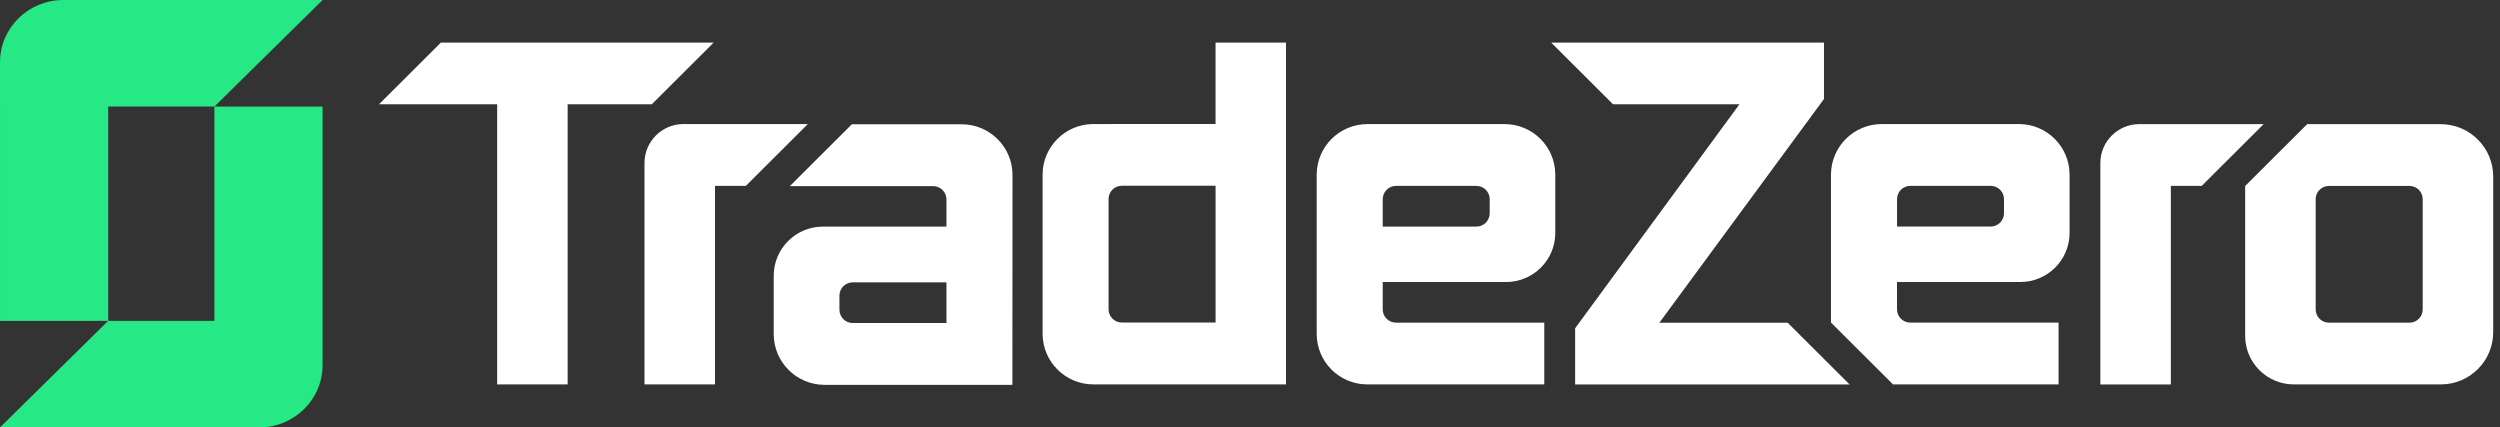
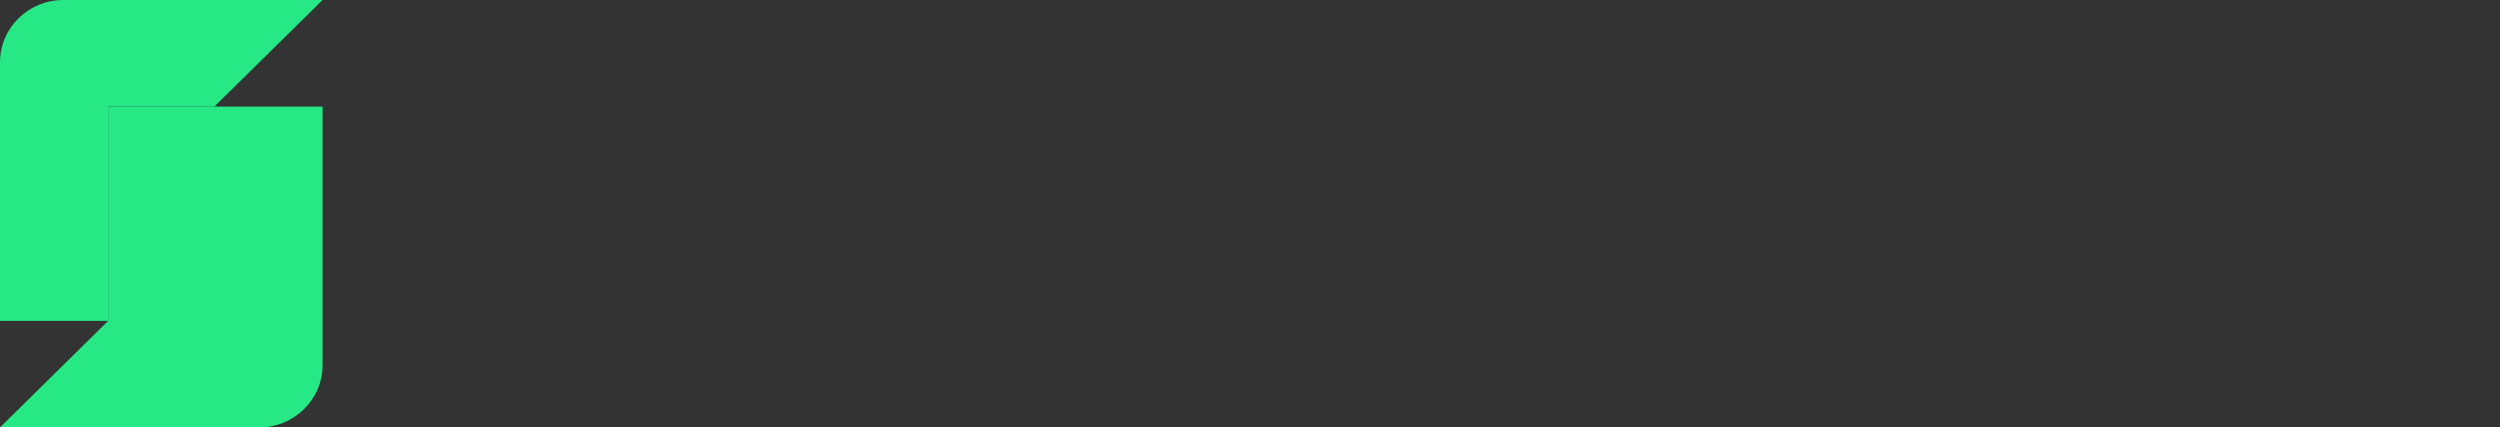
<svg xmlns="http://www.w3.org/2000/svg" width="310" height="53" viewBox="0 0 310 53" fill="none">
  <rect x="0" y="0" width="310" height="53" fill="#333333" stroke="none" />
  <path fill-rule="evenodd" clip-rule="evenodd" d="M13.416 13.214H26.584L40 0H7.851C3.514 0 0 3.462 0 7.734V13.214H0.002V39.784H13.416V13.214Z" fill="#26E986" />
-   <path fill-rule="evenodd" clip-rule="evenodd" d="M13.415 39.784L0 53H32.147C36.484 53 39.998 49.538 39.998 45.266V13.215L26.584 13.214L26.584 39.784H13.415Z" fill="#26E986" />
-   <path fill-rule="evenodd" clip-rule="evenodd" d="M61.648 47.665H70.388V12.928H80.825L88.494 5.279H54.669L47 12.928H61.648V47.665ZM150.729 15.376V5.279H159.464V47.665H135.582C132.102 47.665 129.284 44.852 129.284 41.385V21.656C129.284 18.193 132.102 15.381 135.575 15.381L150.729 15.376ZM137.462 24.677V38.349C137.462 39.257 138.201 39.996 139.114 39.996H150.731V23.03H139.114C138.203 23.03 137.462 23.767 137.462 24.677ZM84.754 15.383H100.171L92.487 23.047H88.66V47.669H79.918V20.207C79.918 17.543 82.084 15.383 84.756 15.383H84.754ZM255.263 47.665V40.003H236.88C235.969 40.003 235.228 39.268 235.228 38.356V34.967H250.525C253.894 34.967 256.626 32.243 256.626 28.884V21.65C256.626 18.189 253.812 15.383 250.341 15.383H233.343C229.864 15.383 227.042 18.196 227.042 21.665V39.996L234.734 47.663H255.261L255.263 47.665ZM235.231 28.092V24.694C235.231 23.786 235.969 23.047 236.883 23.047H246.843C247.754 23.047 248.495 23.782 248.495 24.694V26.445C248.495 27.353 247.758 28.092 246.843 28.092H235.231ZM105.628 15.413L97.938 23.08H115.705C116.618 23.08 117.359 23.819 117.359 24.729V28.1H102.048C98.676 28.1 95.942 30.826 95.942 34.189V41.429C95.942 44.904 98.767 47.721 102.251 47.721H125.537L125.55 21.701C125.55 18.226 122.728 15.411 119.244 15.411H105.628V15.413ZM117.361 35.01V40.055H105.743C104.831 40.055 104.09 39.316 104.09 38.408V36.657C104.09 35.747 104.831 35.01 105.743 35.01H117.361ZM191.491 47.669V40.007H173.108C172.197 40.007 171.456 39.272 171.456 38.36V34.971H186.753C190.122 34.971 192.855 32.246 192.855 28.887V21.654C192.855 18.193 190.041 15.387 186.569 15.387H169.571C166.09 15.387 163.271 18.2 163.271 21.669V41.404C163.271 44.863 166.083 47.667 169.552 47.667H191.491V47.669ZM171.458 28.096V24.698C171.458 23.79 172.197 23.051 173.11 23.051H183.07C183.98 23.051 184.722 23.786 184.722 24.698V26.449C184.722 27.357 183.984 28.096 183.07 28.096H171.458ZM229.344 47.671H195.317V40.705L215.691 12.932H200.019L192.348 5.283H226.173V12.273L205.763 40.018H221.673L229.344 47.669V47.671ZM280.7 15.392H265.283C262.61 15.392 260.444 17.552 260.444 20.217V47.671H269.186V23.049H273.014L280.698 15.387L280.7 15.392ZM278.405 23.058L286.089 15.396H302.642C306.24 15.396 309.157 18.304 309.157 21.892V41.188C309.157 44.767 306.248 47.667 302.659 47.667H284.441C281.104 47.667 278.401 44.969 278.401 41.645V23.052L278.405 23.058ZM298.767 40.014C299.677 40.014 300.415 39.279 300.415 38.371V24.689C300.415 23.786 299.681 23.058 298.78 23.058H288.786C287.879 23.058 287.145 23.79 287.145 24.694V38.369C287.145 39.277 287.883 40.014 288.795 40.014H298.767Z" fill="white" />
+   <path fill-rule="evenodd" clip-rule="evenodd" d="M13.415 39.784L0 53H32.147C36.484 53 39.998 49.538 39.998 45.266V13.215L26.584 13.214H13.415Z" fill="#26E986" />
</svg>